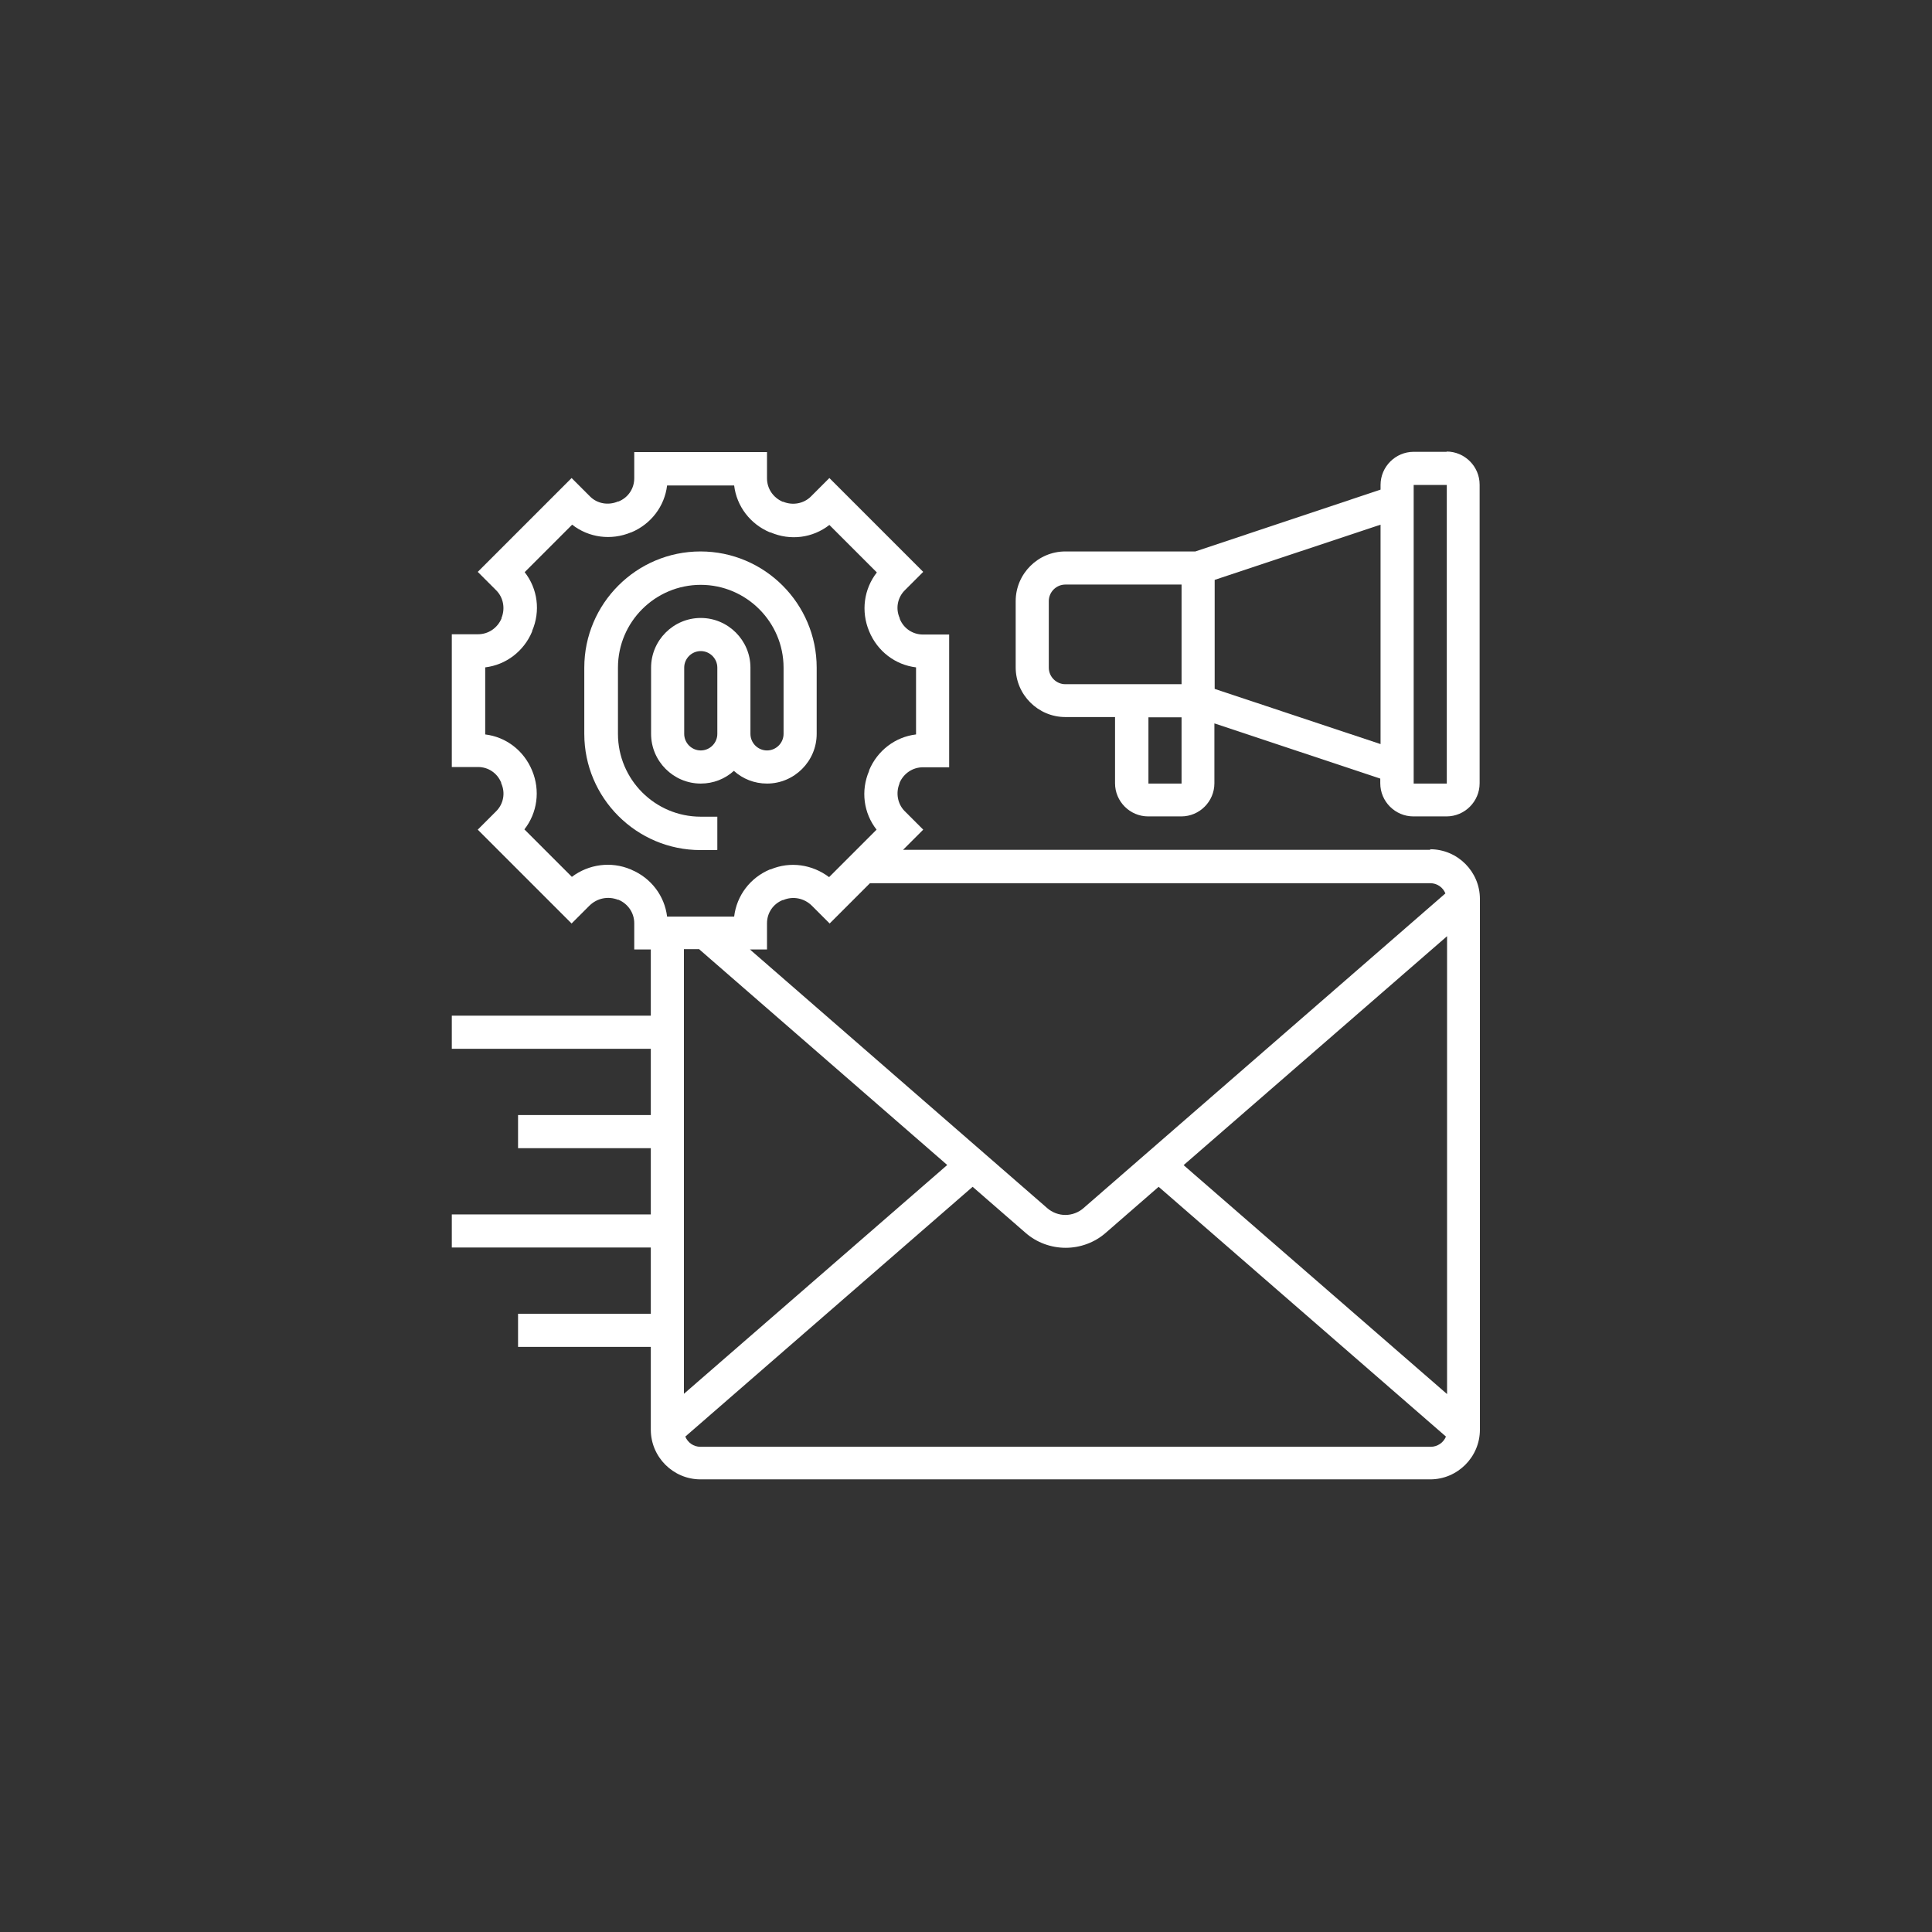
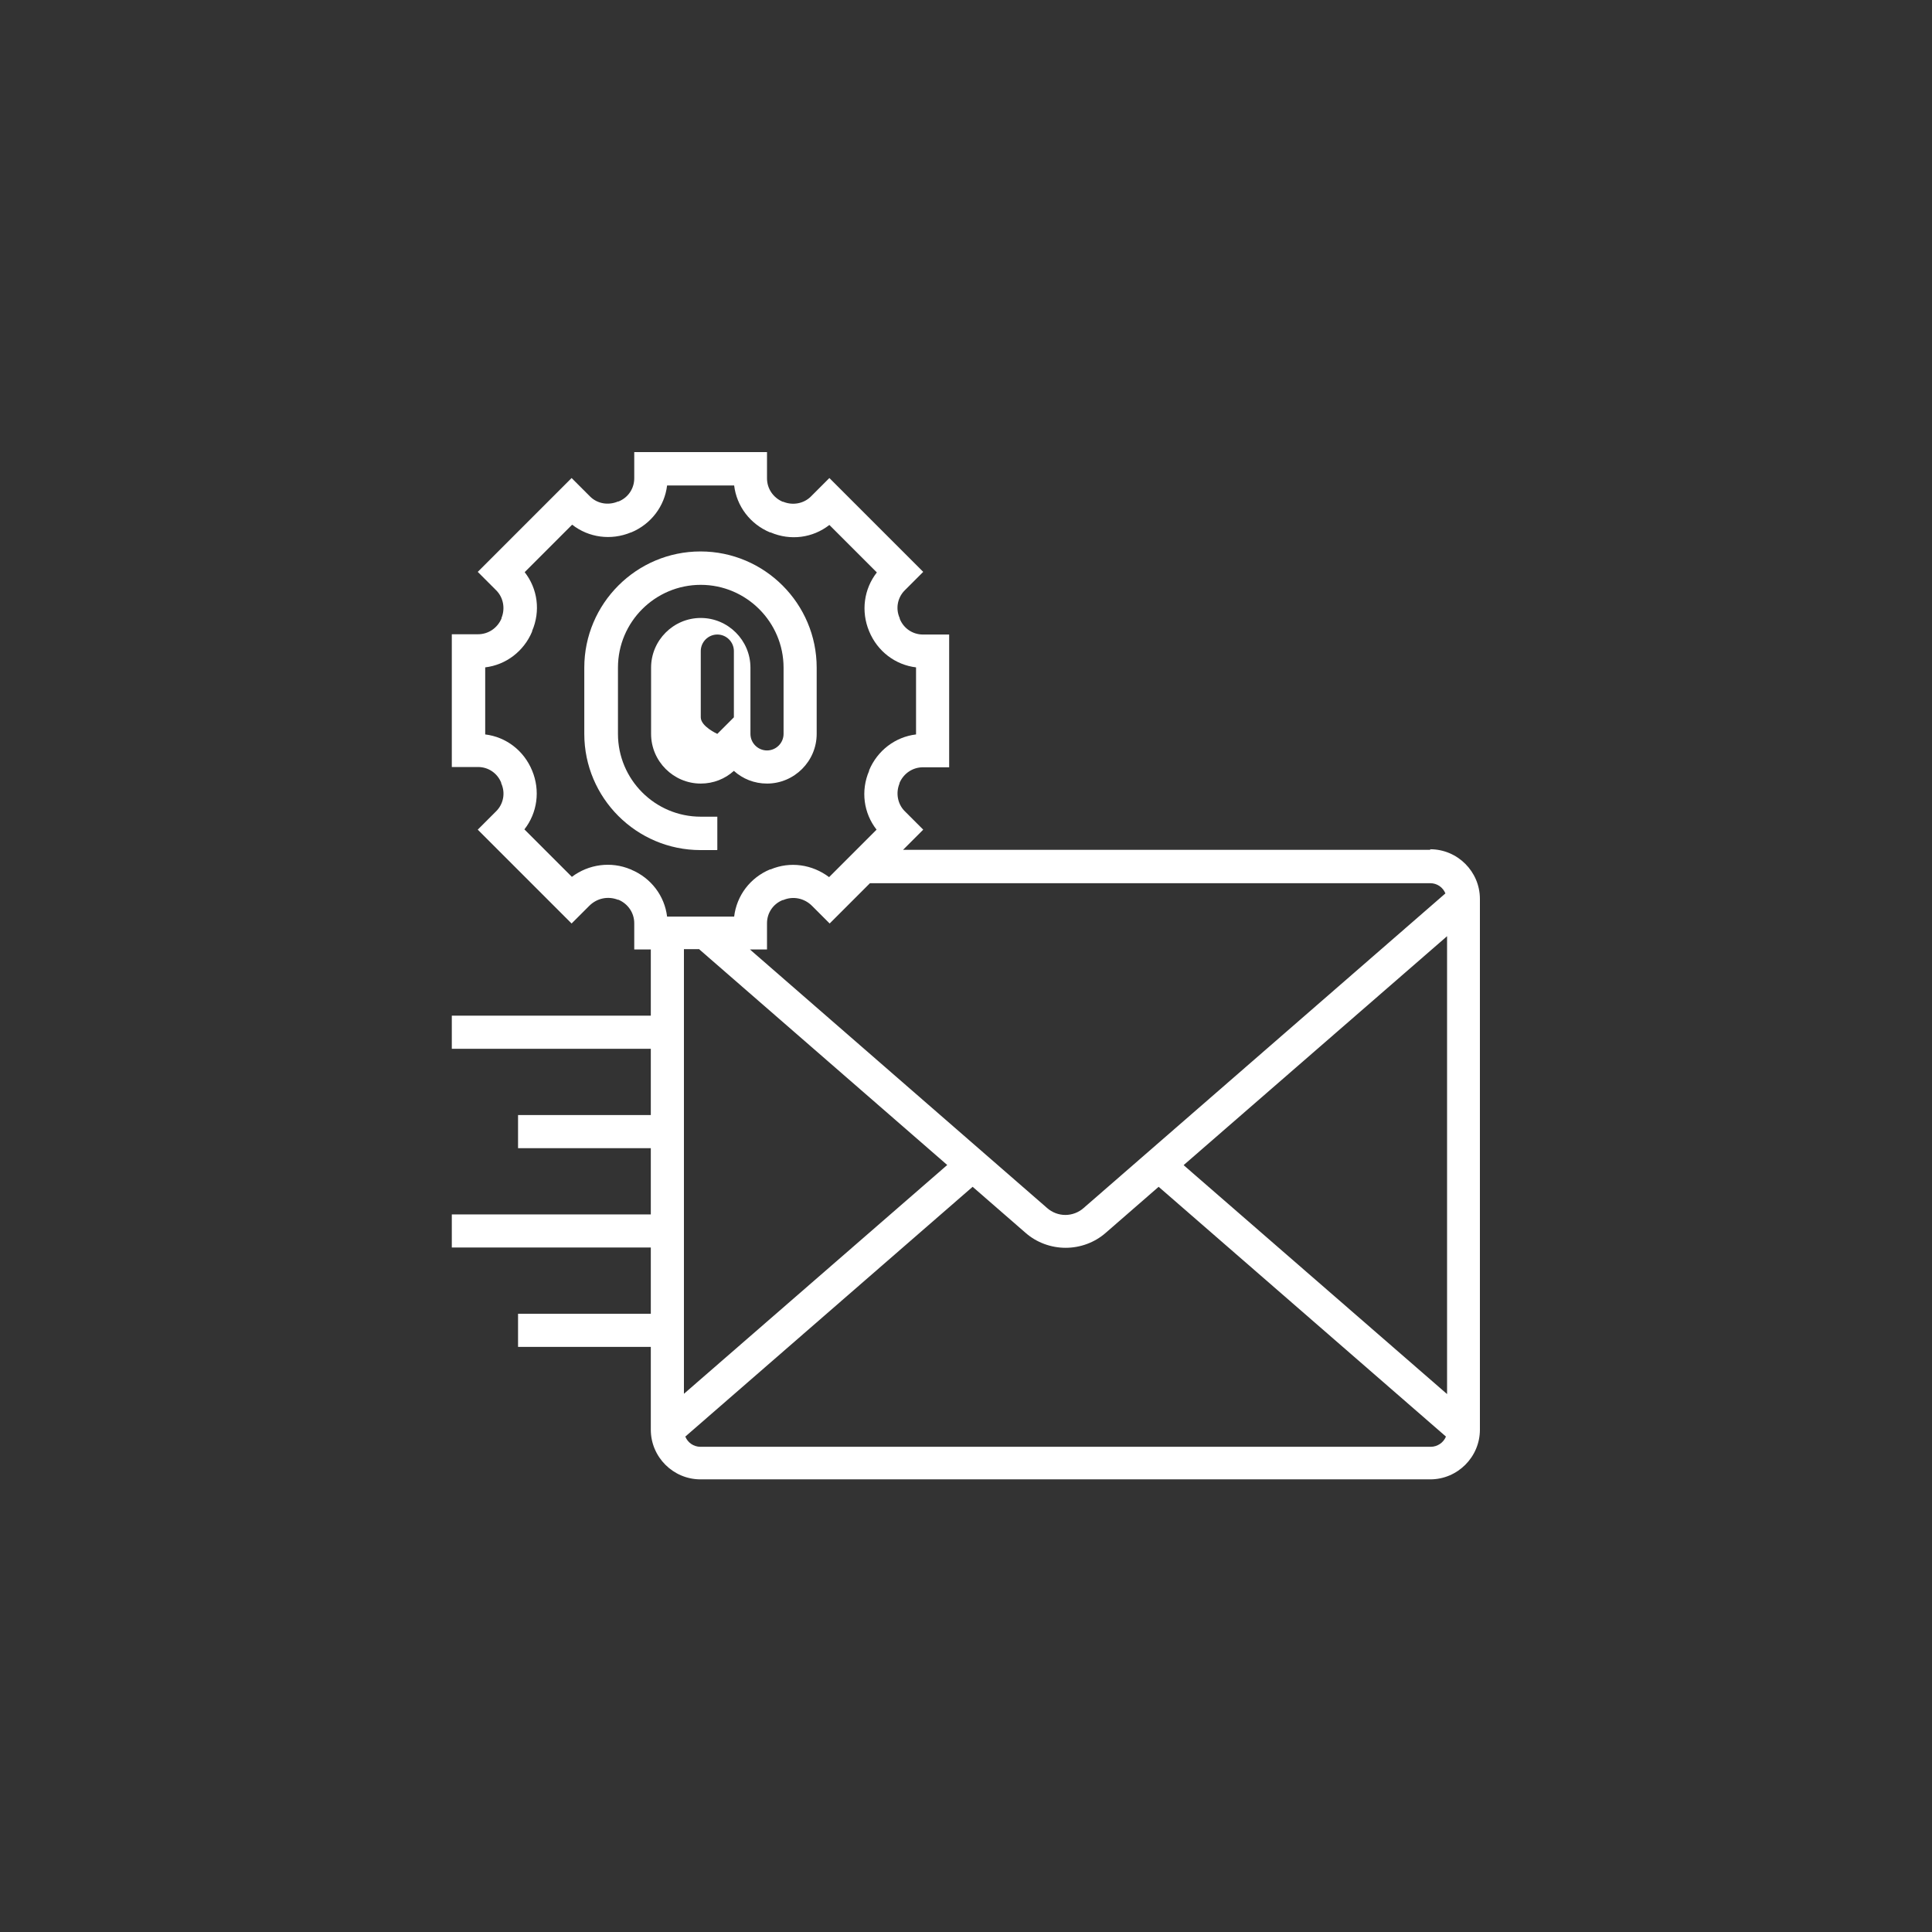
<svg xmlns="http://www.w3.org/2000/svg" id="_ëîé_1" data-name="‘ëîé_1" viewBox="0 0 70 70">
  <rect x="0" y="0" width="70" height="70" fill="#333333" stroke="none" />
  <defs>
    <style>
      .cls-1 {
        fill: #fff;
      }
    </style>
  </defs>
-   <path class="cls-1" d="M52.42,16.37h-1.2c-.66,0-1.2.54-1.2,1.2v.17l-6.71,2.24h-4.71c-.99,0-1.8.81-1.8,1.8v2.4c0,.99.81,1.8,1.8,1.8h1.8v2.4c0,.66.54,1.2,1.2,1.2h1.2c.66,0,1.2-.54,1.2-1.2v-2.17l6.01,2v.17c0,.66.54,1.2,1.2,1.2h1.2c.66,0,1.2-.54,1.2-1.2v-10.82c0-.66-.54-1.2-1.2-1.2h0ZM38,24.18v-2.4c0-.33.27-.6.6-.6h4.21v3.61h-4.21c-.33,0-.6-.27-.6-.6h0ZM41.61,28.39v-2.4h1.2v2.4h-1.2ZM44.01,24.95v-3.94l6.01-2v7.95l-6.01-2ZM52.42,28.39h-1.2v-10.82h1.2v10.82Z" />
-   <path class="cls-1" d="M25.99,30.79v-1.2h-.6c-1.66,0-3-1.35-3-3v-2.4c0-1.66,1.35-3,3-3s3,1.35,3,3v2.4c0,.33-.27.6-.6.6s-.6-.27-.6-.6v-2.4c0-.99-.81-1.8-1.8-1.8s-1.8.81-1.8,1.8v2.4c0,.99.81,1.8,1.8,1.8.46,0,.88-.17,1.2-.46.32.29.74.46,1.2.46.99,0,1.8-.81,1.8-1.8v-2.4c0-2.32-1.89-4.21-4.21-4.21s-4.21,1.89-4.21,4.21v2.4c0,2.32,1.89,4.21,4.21,4.21h.6,0ZM25.99,26.59c0,.33-.27.6-.6.6s-.6-.27-.6-.6v-2.4c0-.33.27-.6.6-.6s.6.27.6.6v2.4Z" />
+   <path class="cls-1" d="M25.99,30.79v-1.2h-.6c-1.66,0-3-1.35-3-3v-2.4c0-1.66,1.35-3,3-3s3,1.35,3,3v2.4c0,.33-.27.6-.6.6s-.6-.27-.6-.6v-2.4c0-.99-.81-1.8-1.8-1.8s-1.8.81-1.8,1.8v2.4c0,.99.81,1.8,1.8,1.8.46,0,.88-.17,1.2-.46.32.29.74.46,1.2.46.99,0,1.8-.81,1.8-1.8v-2.4c0-2.32-1.89-4.21-4.21-4.21s-4.21,1.89-4.21,4.21v2.4c0,2.32,1.89,4.21,4.21,4.21h.6,0ZM25.99,26.59s-.6-.27-.6-.6v-2.4c0-.33.27-.6.6-.6s.6.27.6.6v2.4Z" />
  <path class="cls-1" d="M51.82,30.79h-19.1l.73-.73-.67-.67c-.26-.26-.33-.66-.19-1v-.02c.15-.35.48-.57.85-.57h.95v-4.81h-.95c-.37,0-.7-.22-.84-.57v-.02c-.16-.35-.08-.75.18-1.01l.67-.67-3.4-3.4-.67.67c-.26.26-.66.33-1,.19h-.02c-.35-.15-.57-.48-.57-.85v-.95h-4.81v.95c0,.37-.22.7-.57.84h-.02c-.35.15-.75.08-1.01-.18l-.67-.67-3.4,3.4.67.67c.26.26.33.66.19,1v.02c-.15.35-.48.57-.85.57h-.95v4.81h.95c.37,0,.7.22.84.57v.02c.16.35.08.75-.18,1.01l-.67.67,3.4,3.4.64-.64c.28-.28.68-.36,1.04-.22h.02c.35.15.57.48.57.85v.95h.6v2.4h-7.21v1.2h7.21v2.4h-4.81v1.2h4.81v2.4h-7.21v1.2h7.21v2.4h-4.81v1.2h4.81v3c0,.99.81,1.8,1.8,1.8h26.44c.99,0,1.8-.81,1.8-1.8v-19.23c0-.99-.81-1.8-1.8-1.8h0ZM42.89,42.21l9.54-8.29v16.59l-9.54-8.29ZM51.82,32c.25,0,.46.15.55.37l-13.11,11.4c-.18.16-.42.25-.66.25s-.48-.09-.66-.25l-10.77-9.37h.62v-.95c0-.37.22-.7.57-.84h.02c.35-.15.76-.07,1.04.21l.64.64,1.46-1.46h20.3ZM22.87,31.5h-.02c-.71-.3-1.52-.19-2.13.27l-1.72-1.72c.47-.6.58-1.41.28-2.13h0c-.3-.73-.95-1.22-1.7-1.31v-2.43c.75-.09,1.4-.58,1.7-1.3v-.02c.31-.72.2-1.53-.27-2.13l1.72-1.72c.6.47,1.41.58,2.13.28h.01c.72-.3,1.21-.95,1.3-1.7h2.43c.09.75.58,1.4,1.3,1.7h.02c.72.31,1.53.2,2.13-.27l1.72,1.72c-.47.6-.58,1.41-.28,2.13h0c.3.73.95,1.22,1.7,1.31v2.43c-.75.09-1.4.58-1.7,1.3v.02c-.31.72-.2,1.53.27,2.13l-1.72,1.72c-.61-.46-1.41-.58-2.12-.28h-.02c-.72.3-1.21.95-1.3,1.71h-2.43c-.09-.75-.58-1.4-1.3-1.7h0ZM25.34,34.4l8.98,7.81-9.54,8.29v-16.11h.56ZM51.82,52.42h-26.44c-.25,0-.46-.15-.55-.37l10.41-9.05,1.92,1.67c.4.35.92.54,1.45.54s1.05-.19,1.45-.54l1.92-1.67,10.41,9.05c-.09.22-.31.37-.55.37Z" />
</svg>